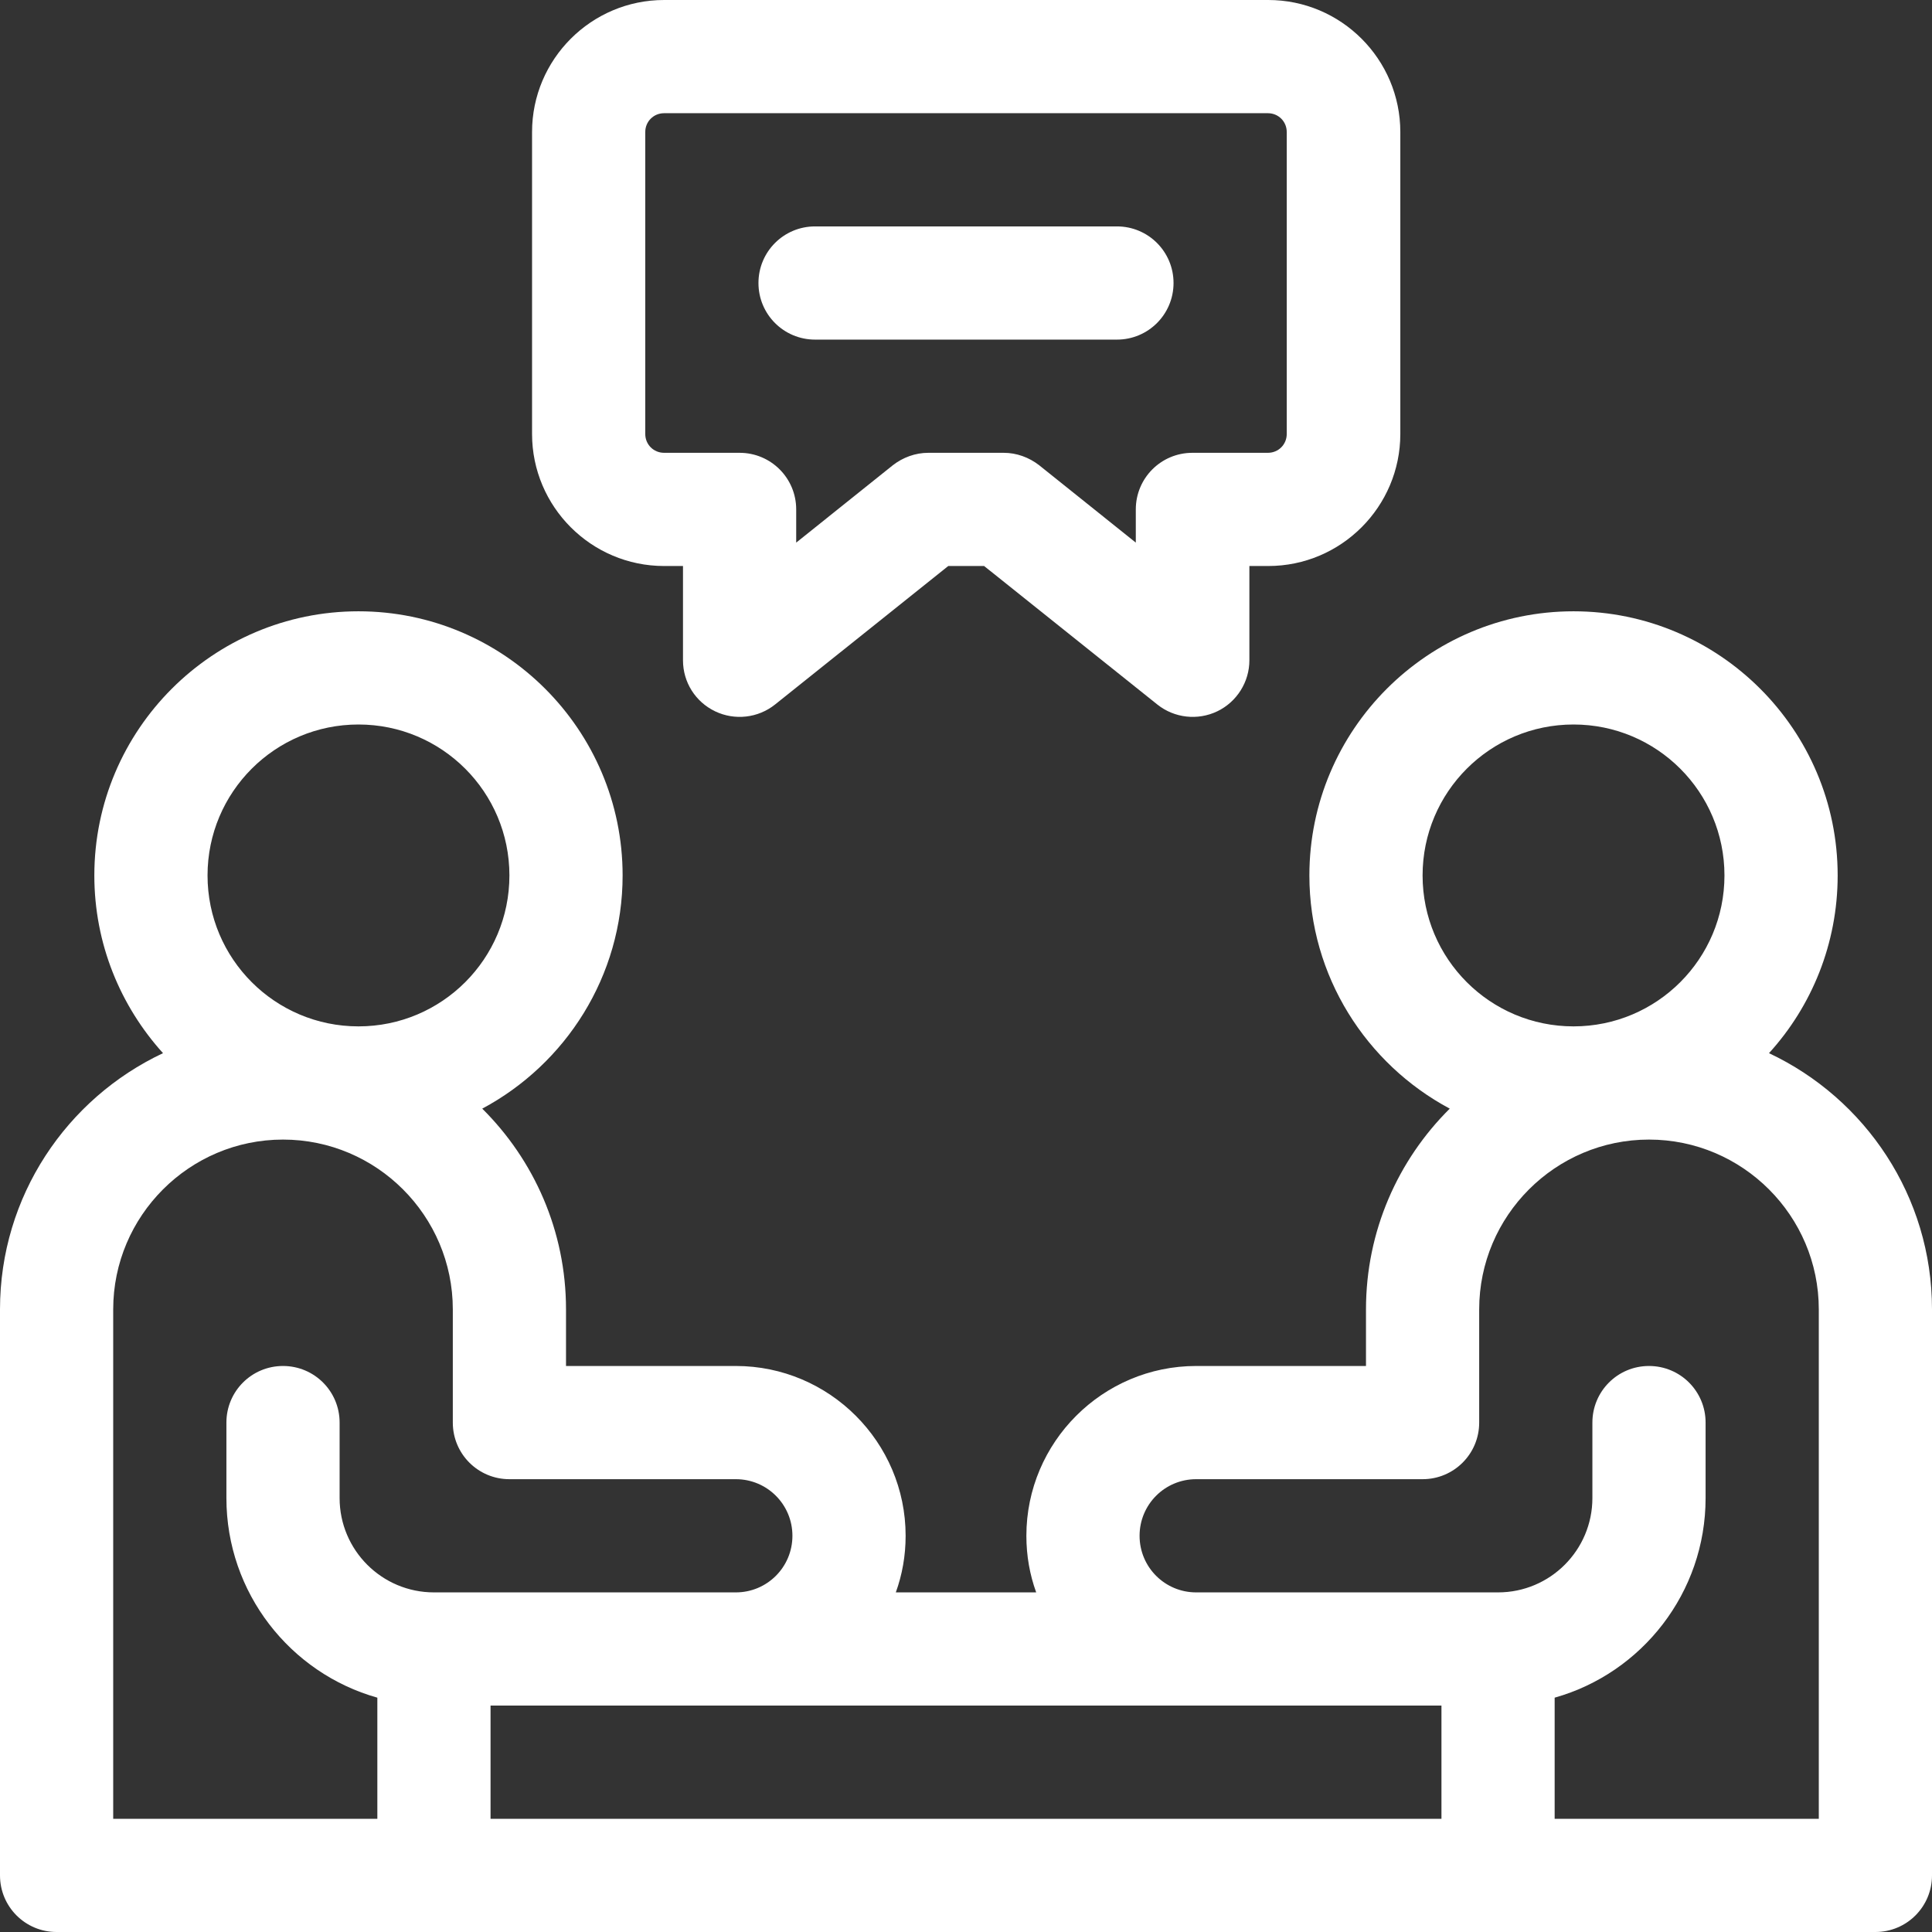
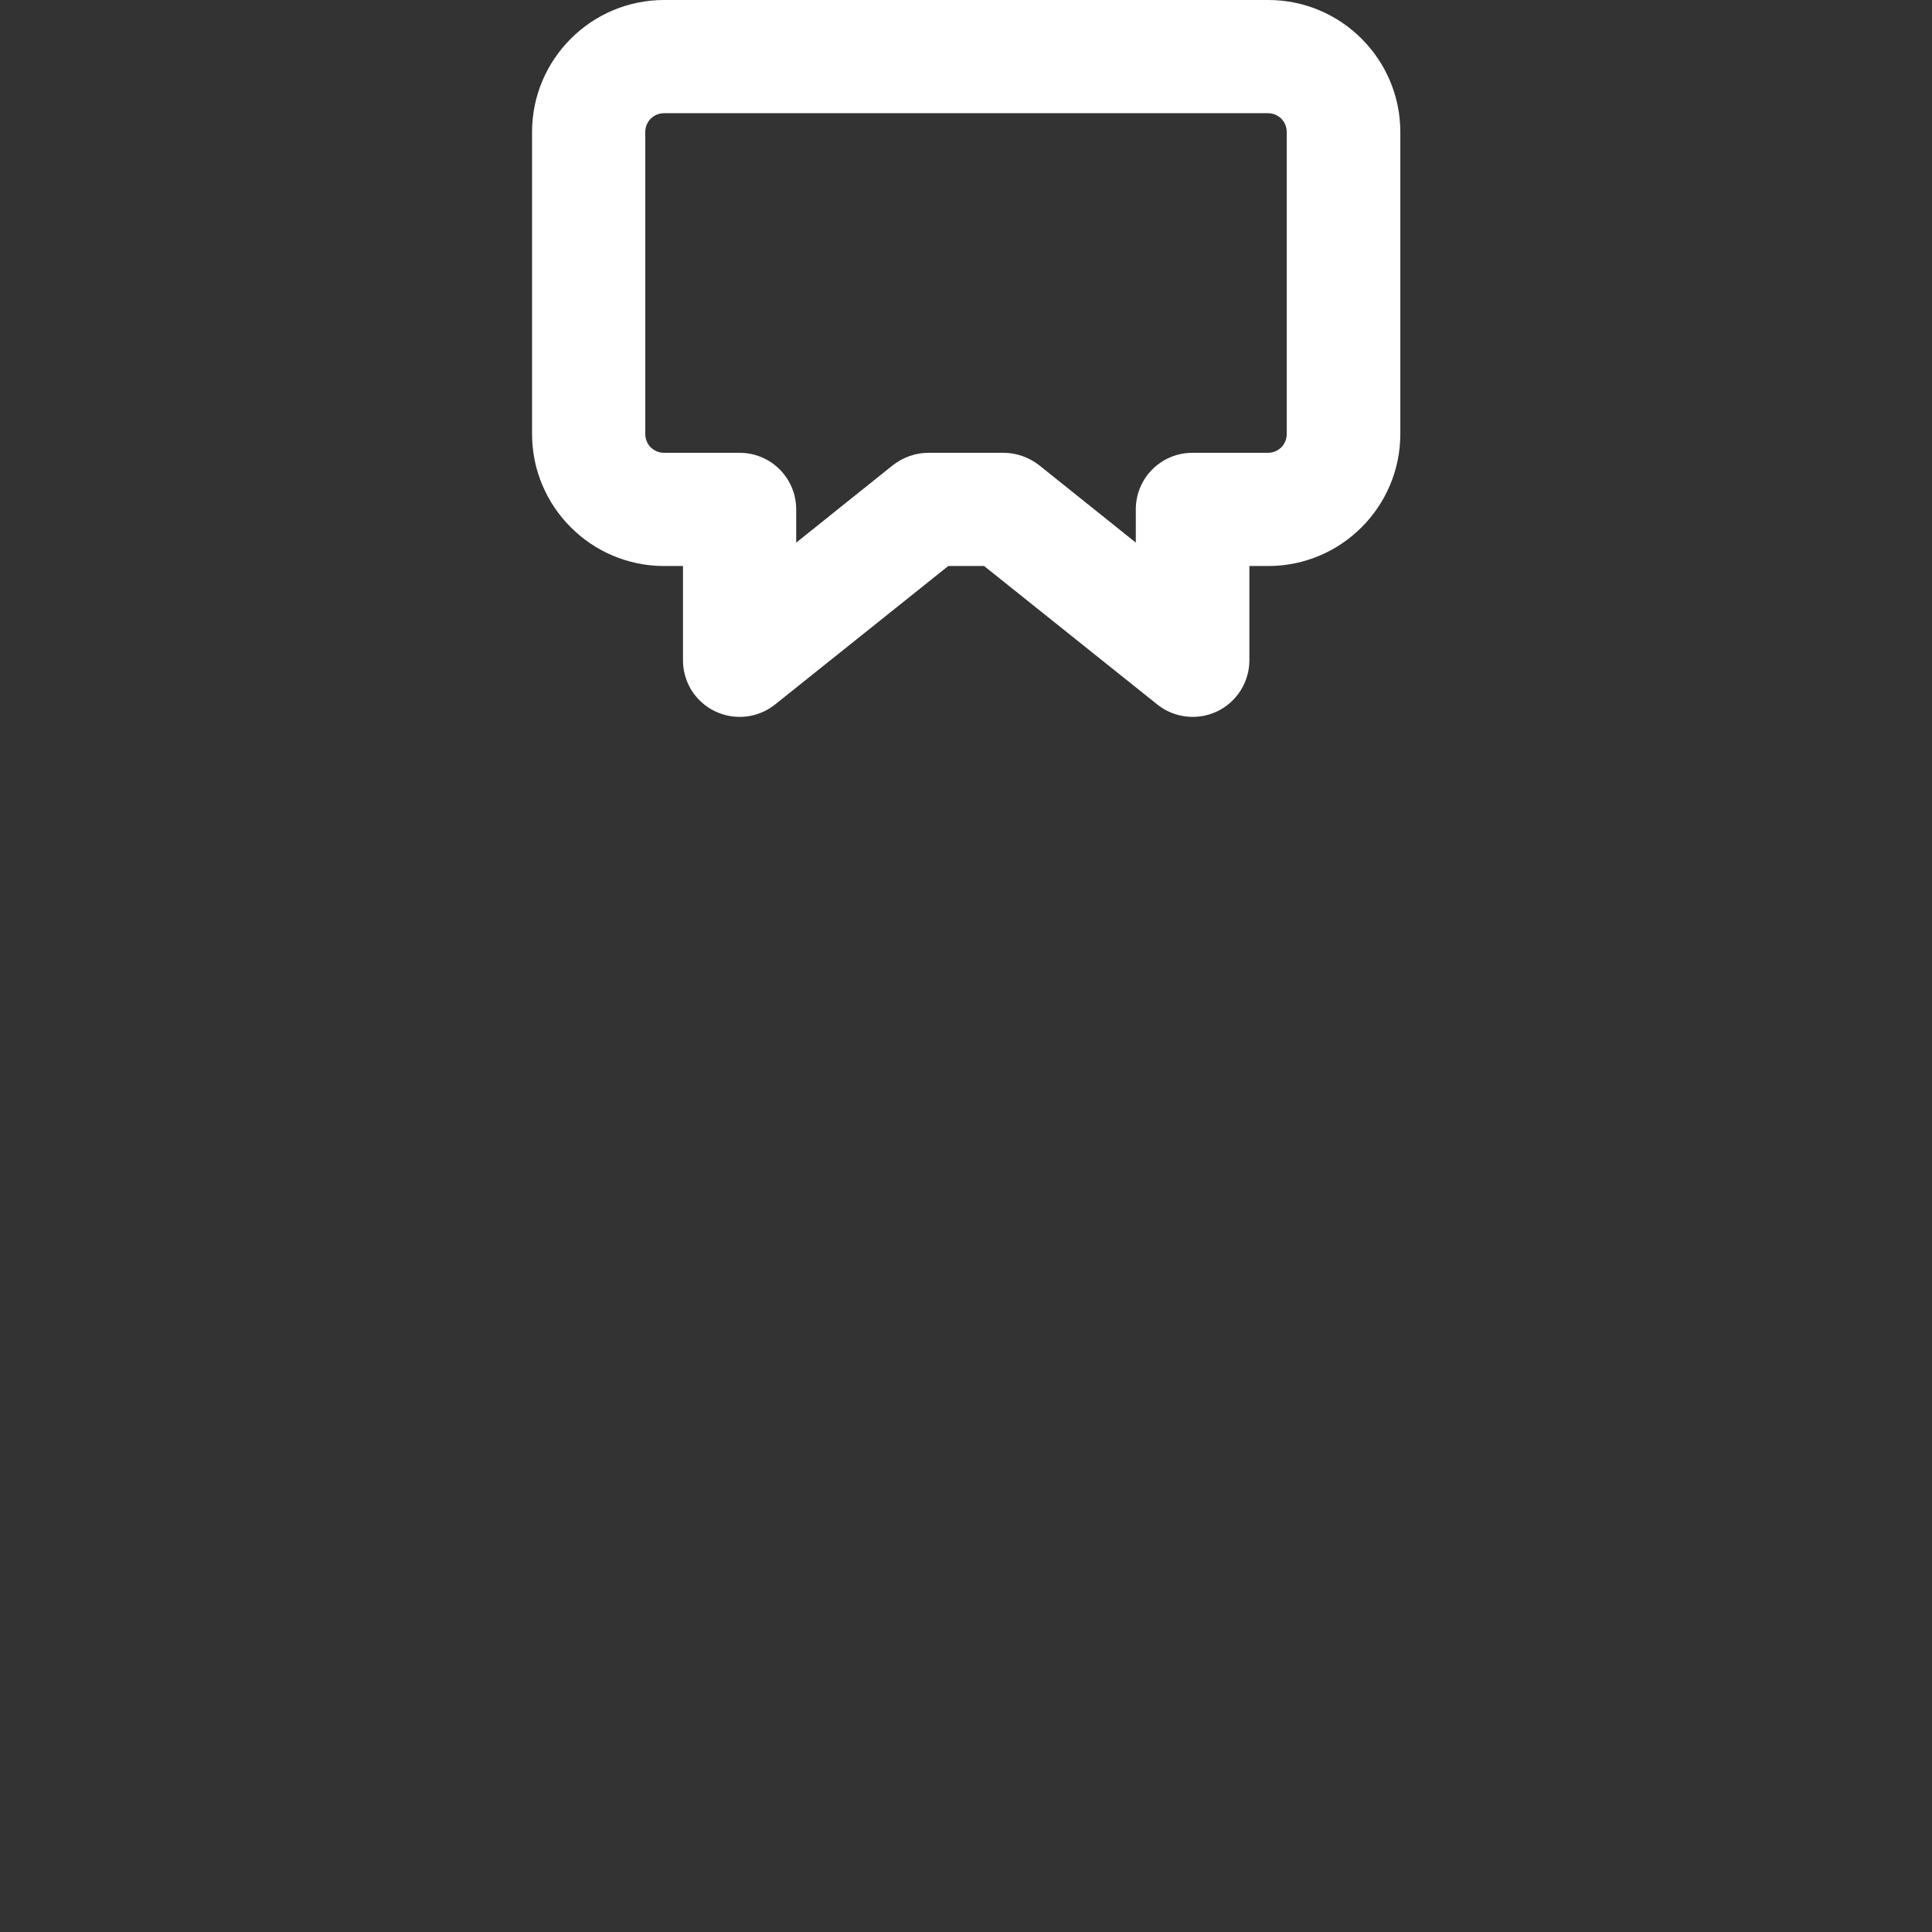
<svg xmlns="http://www.w3.org/2000/svg" version="1.1" id="Capa_1" x="0px" y="0px" viewBox="0 0 512 512" style="enable-background:new 0 0 512 512;" xml:space="preserve">
  <rect x="0" y="0" width="512" height="512" fill="#333333" stroke="none" />
  <style type="text/css">
	.st0{fill:#FFFFFF;}
</style>
  <g>
-     <path class="st0" d="M468.8,279.1c11.3-12.4,18.2-29,18.2-47.1c0-38.6-31.4-70-70-70s-70,31.4-70,70c0,26.7,15.1,50,37.2,61.8   C370.5,307.4,362,326.2,362,347v15h-45c-24.8,0-45,20.2-45,45c0,5.3,0.9,10.3,2.6,15h-37.2c1.7-4.7,2.6-9.7,2.6-15   c0-24.8-20.2-45-45-45h-45v-15c0-20.8-8.5-39.6-22.2-53.2C149.9,282,165,258.7,165,232c0-38.6-31.4-70-70-70s-70,31.4-70,70   c0,18.1,6.9,34.6,18.2,47.1C17.7,291.1,0,317,0,347v150c0,8.3,6.7,15,15,15h482c8.3,0,15-6.7,15-15V347   C512,317,494.3,291.1,468.8,279.1L468.8,279.1z M377,232c0-22.1,17.9-40,40-40s40,17.9,40,40s-17.9,40-40,40S377,254.1,377,232z    M95,192c22.1,0,40,17.9,40,40s-17.9,40-40,40s-40-17.9-40-40S72.9,192,95,192z M75,362c-8.3,0-15,6.7-15,15v20   c0,25.1,16.9,46.4,40,52.9V482H30V347c0-24.8,20.2-45,45-45s45,20.2,45,45v30c0,8.3,6.7,15,15,15h60c8.3,0,15,6.7,15,15   s-6.7,15-15,15h-80c-13.8,0-25-11.2-25-25v-20C90,368.7,83.3,362,75,362z M382,482H130v-30h252V482z M482,482h-70v-32.1   c23.1-6.5,40-27.8,40-52.9v-20c0-8.3-6.7-15-15-15s-15,6.7-15,15v20c0,13.8-11.2,25-25,25h-80c-8.3,0-15-6.7-15-15s6.7-15,15-15h60   c8.3,0,15-6.7,15-15v-30c0-24.8,20.2-45,45-45s45,20.2,45,45V482z" />
    <path class="st0" d="M176,150h5v25c0,5.8,3.3,11,8.5,13.5c5.2,2.5,11.4,1.8,15.9-1.8l45.9-36.7h9.5l45.9,36.7   c4.5,3.6,10.7,4.3,15.9,1.8c5.2-2.5,8.5-7.8,8.5-13.5v-25h5c19.3,0,35-15.7,35-35V35c0-19.3-15.7-35-35-35H176   c-19.3,0-35,15.7-35,35v80C141,134.3,156.7,150,176,150z M171,35c0-2.8,2.2-5,5-5h160c2.8,0,5,2.2,5,5v80c0,2.8-2.2,5-5,5h-20   c-8.3,0-15,6.7-15,15v8.8l-25.6-20.5c-2.7-2.1-6-3.3-9.4-3.3h-20c-3.4,0-6.7,1.2-9.4,3.3L211,143.8V135c0-8.3-6.7-15-15-15h-20   c-2.8,0-5-2.2-5-5V35z" />
-     <path class="st0" d="M216,90h80c8.3,0,15-6.7,15-15s-6.7-15-15-15h-80c-8.3,0-15,6.7-15,15S207.7,90,216,90z" />
  </g>
</svg>